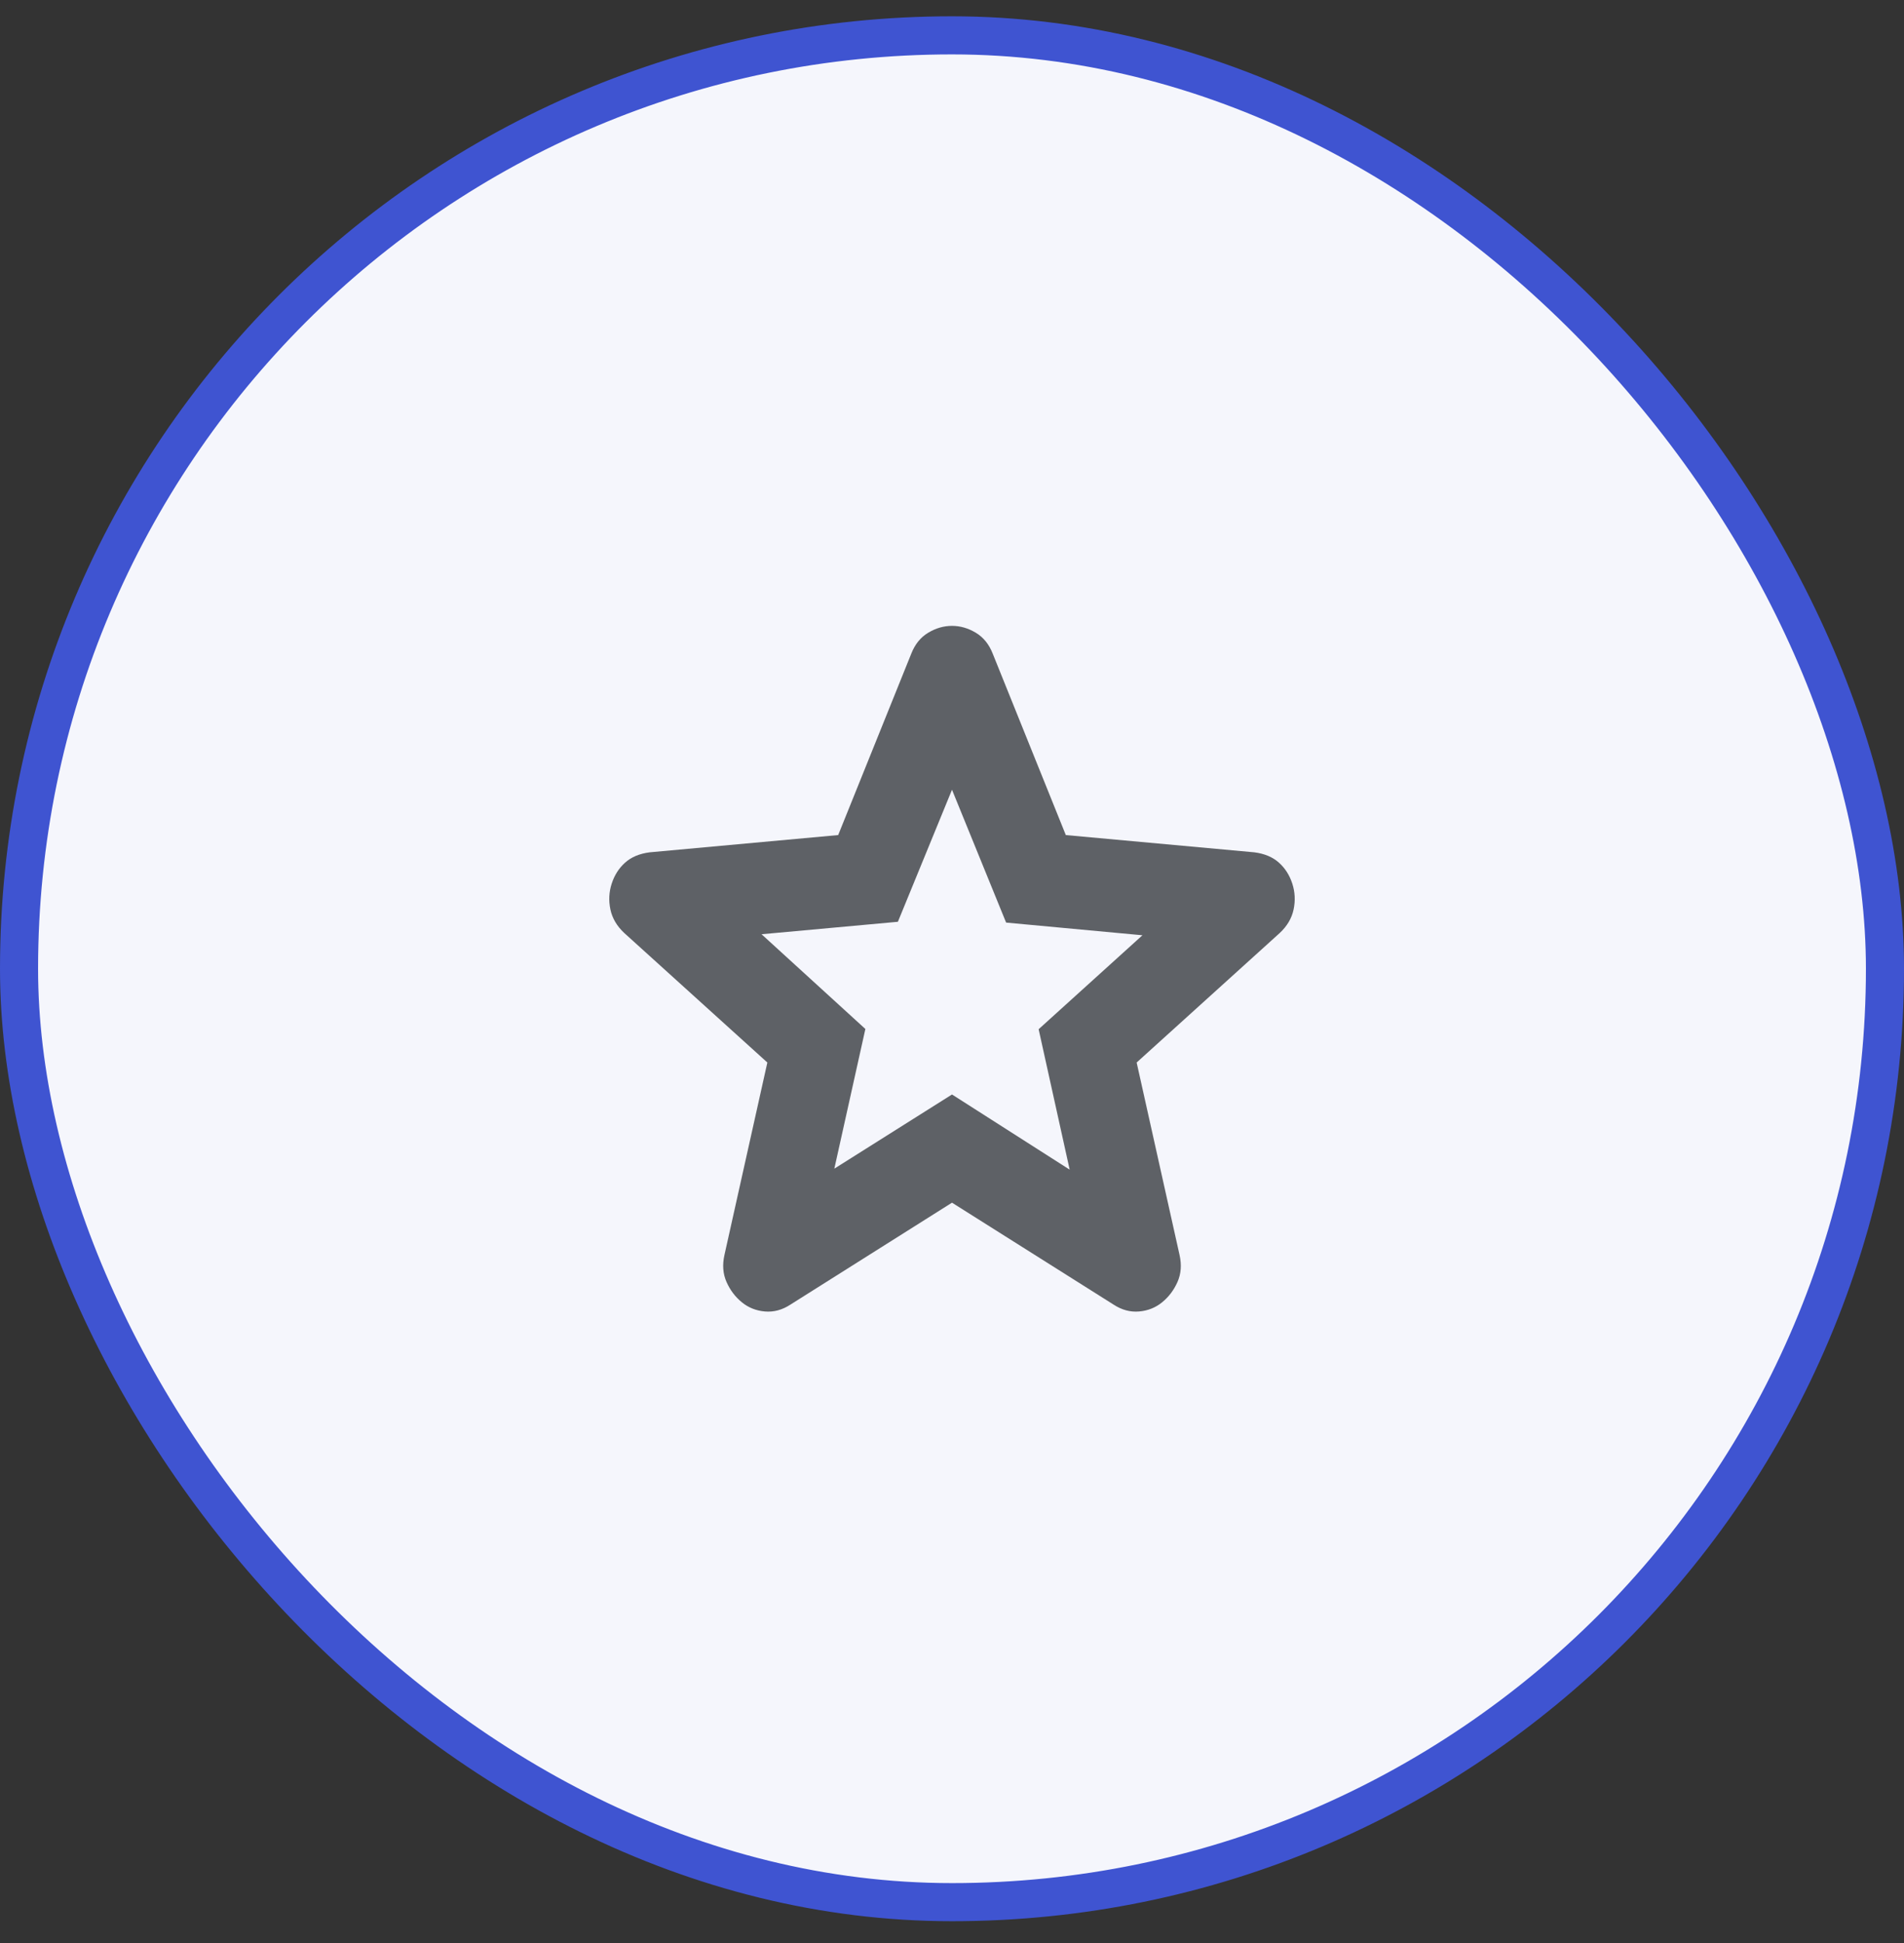
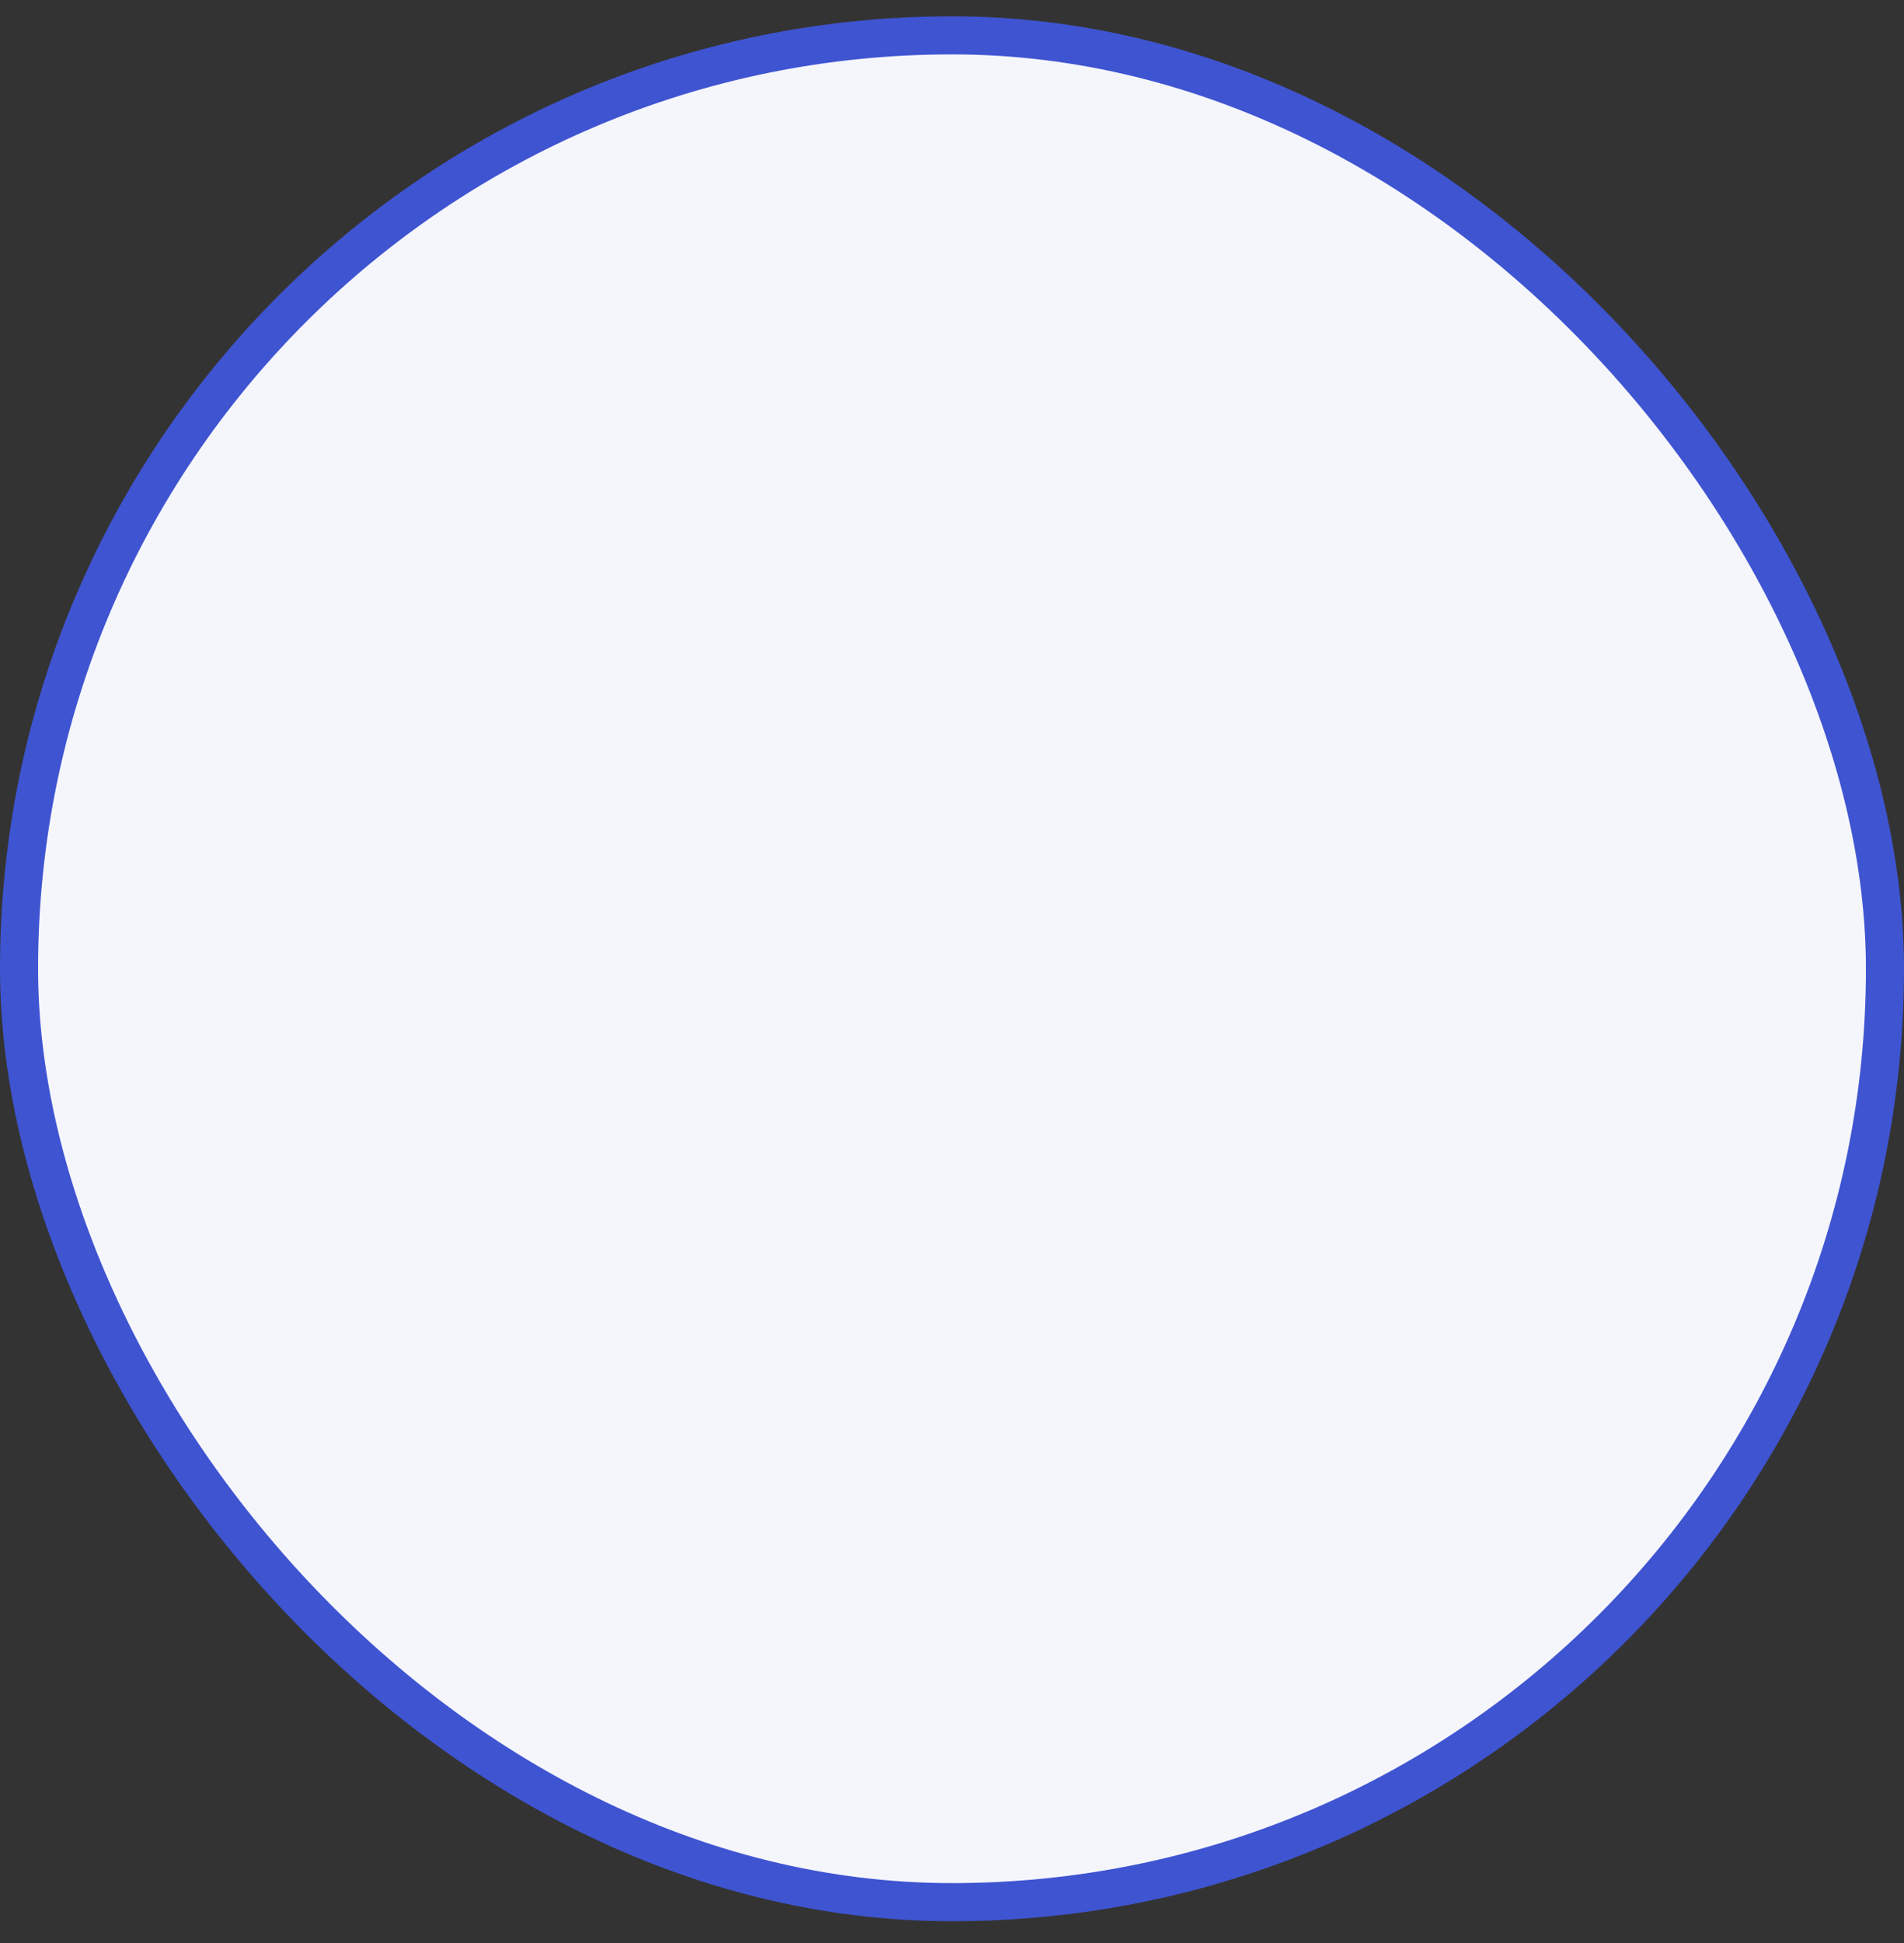
<svg xmlns="http://www.w3.org/2000/svg" width="50" height="51" viewBox="0 0 50 51" fill="none">
  <rect x="0" y="0" width="50" height="51" fill="#333333" stroke="none" />
  <rect x="0.5" y="0.928" width="49" height="49" rx="24.5" fill="#F5F6FC" />
  <rect x="0.5" y="0.928" width="49" height="49" rx="24.5" stroke="#3F54D1" />
  <g clip-path="url(#clip0_8513_1208)">
    <path d="M21.91 30.675L25 28.728L28.09 30.701L27.275 27.015L30.001 24.549L26.421 24.216L25 20.729L23.579 24.195L19.999 24.522L22.725 27.009L21.91 30.675ZM25 31.568L20.759 34.242C20.544 34.383 20.32 34.444 20.088 34.424C19.857 34.404 19.654 34.324 19.481 34.182C19.308 34.041 19.174 33.864 19.079 33.65C18.984 33.436 18.966 33.199 19.025 32.938L20.151 27.889L16.393 24.489C16.199 24.308 16.078 24.102 16.029 23.87C15.981 23.639 15.992 23.413 16.064 23.192C16.136 22.971 16.253 22.788 16.415 22.643C16.577 22.497 16.791 22.407 17.057 22.372L22.011 21.919L23.931 17.156C24.028 16.909 24.177 16.726 24.377 16.607C24.577 16.487 24.785 16.428 25 16.428C25.215 16.428 25.423 16.487 25.623 16.607C25.823 16.726 25.972 16.909 26.069 17.156L27.989 21.919L32.943 22.372C33.209 22.407 33.423 22.497 33.585 22.643C33.747 22.788 33.864 22.971 33.936 23.192C34.008 23.413 34.019 23.639 33.971 23.87C33.922 24.102 33.801 24.308 33.607 24.489L29.849 27.889L30.975 32.938C31.034 33.199 31.016 33.436 30.921 33.65C30.826 33.864 30.692 34.041 30.519 34.182C30.346 34.324 30.143 34.404 29.912 34.424C29.68 34.444 29.456 34.383 29.241 34.242L25 31.568Z" fill="#5E6166" />
  </g>
  <defs>
    <clipPath id="clip0_8513_1208">
-       <rect width="24" height="24" fill="white" transform="translate(13 13.428)" />
-     </clipPath>
+       </clipPath>
  </defs>
</svg>